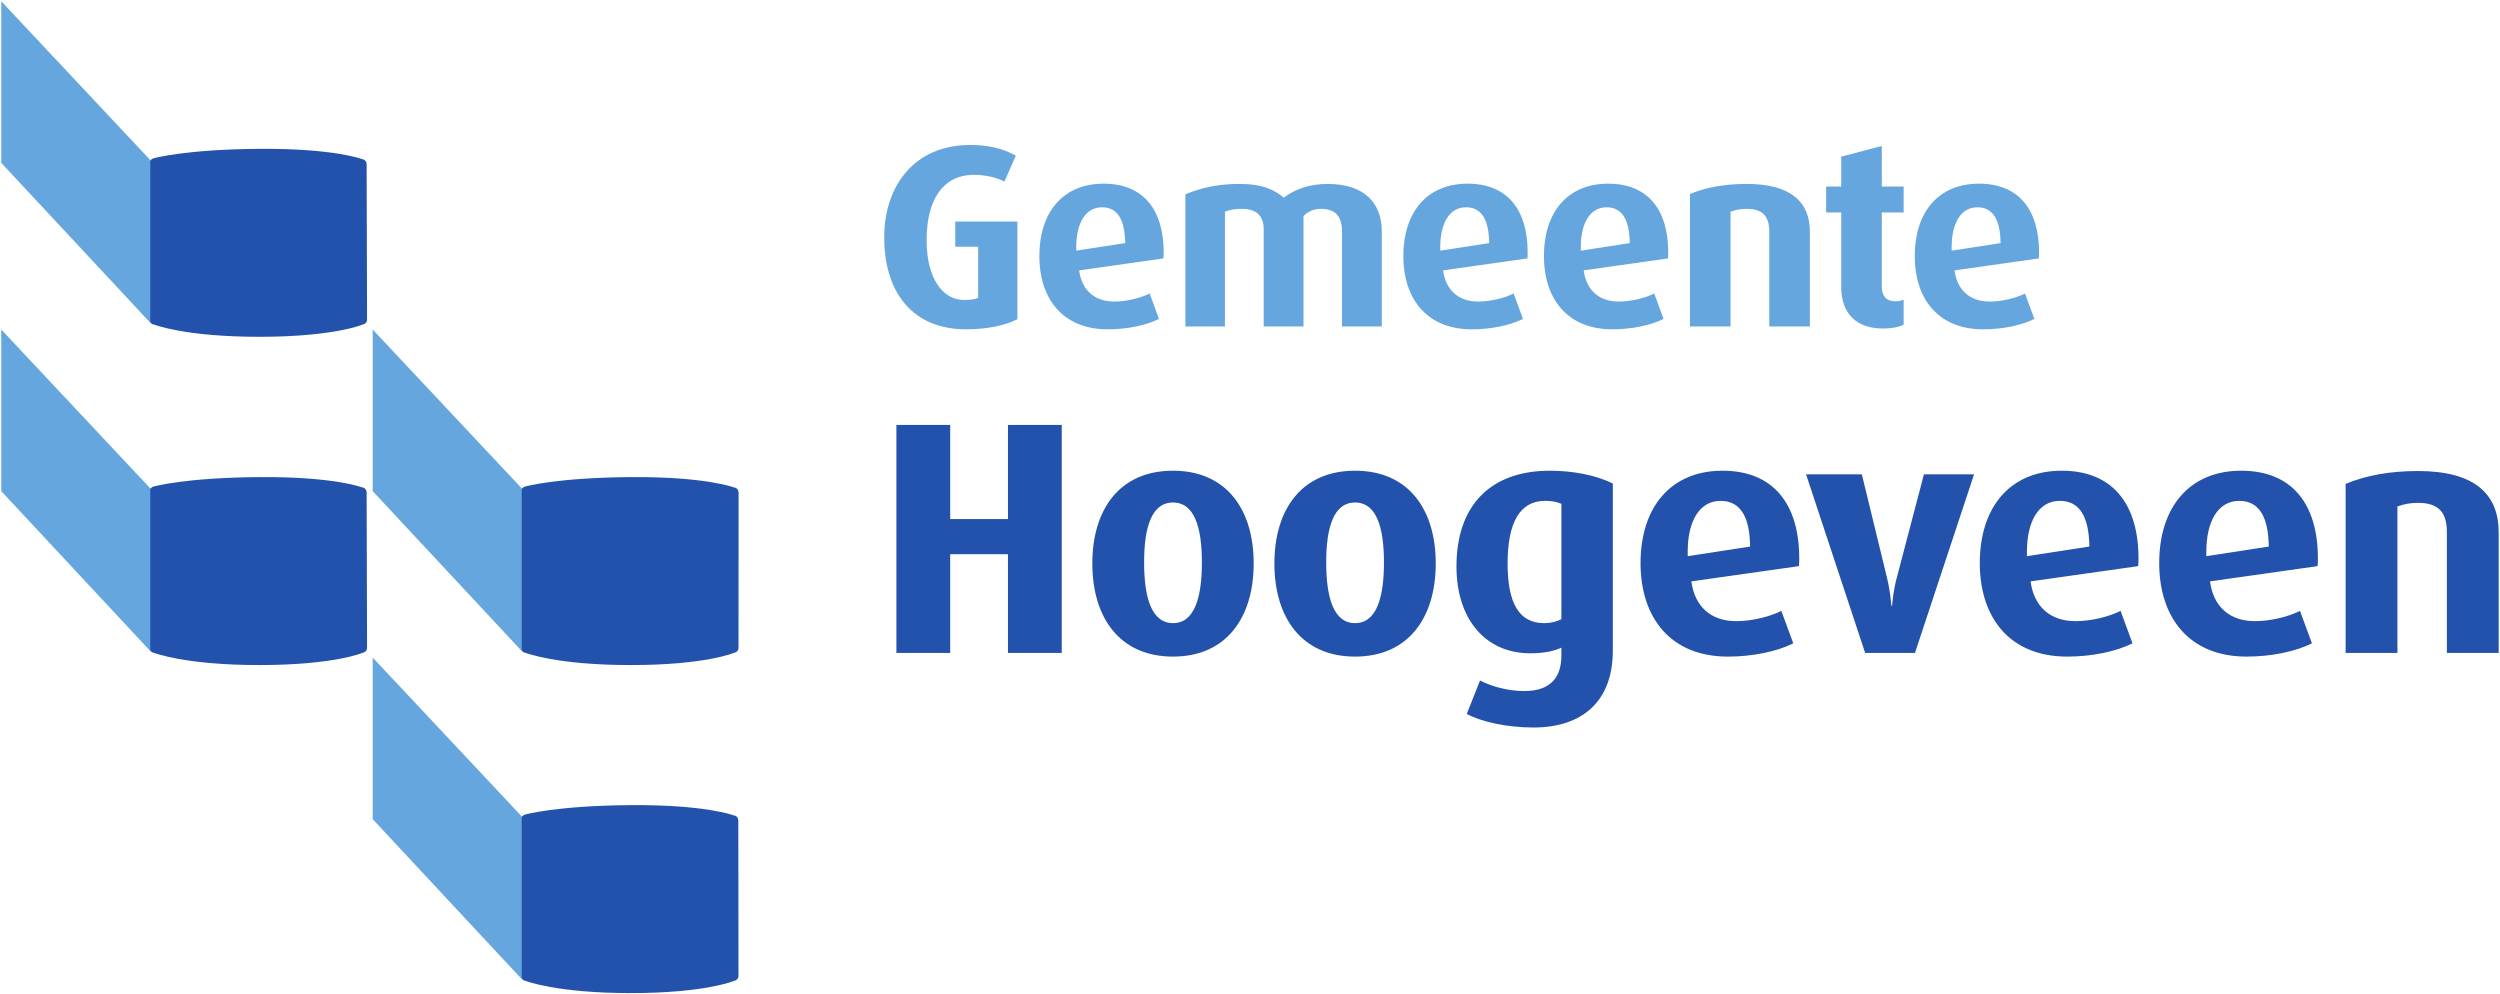
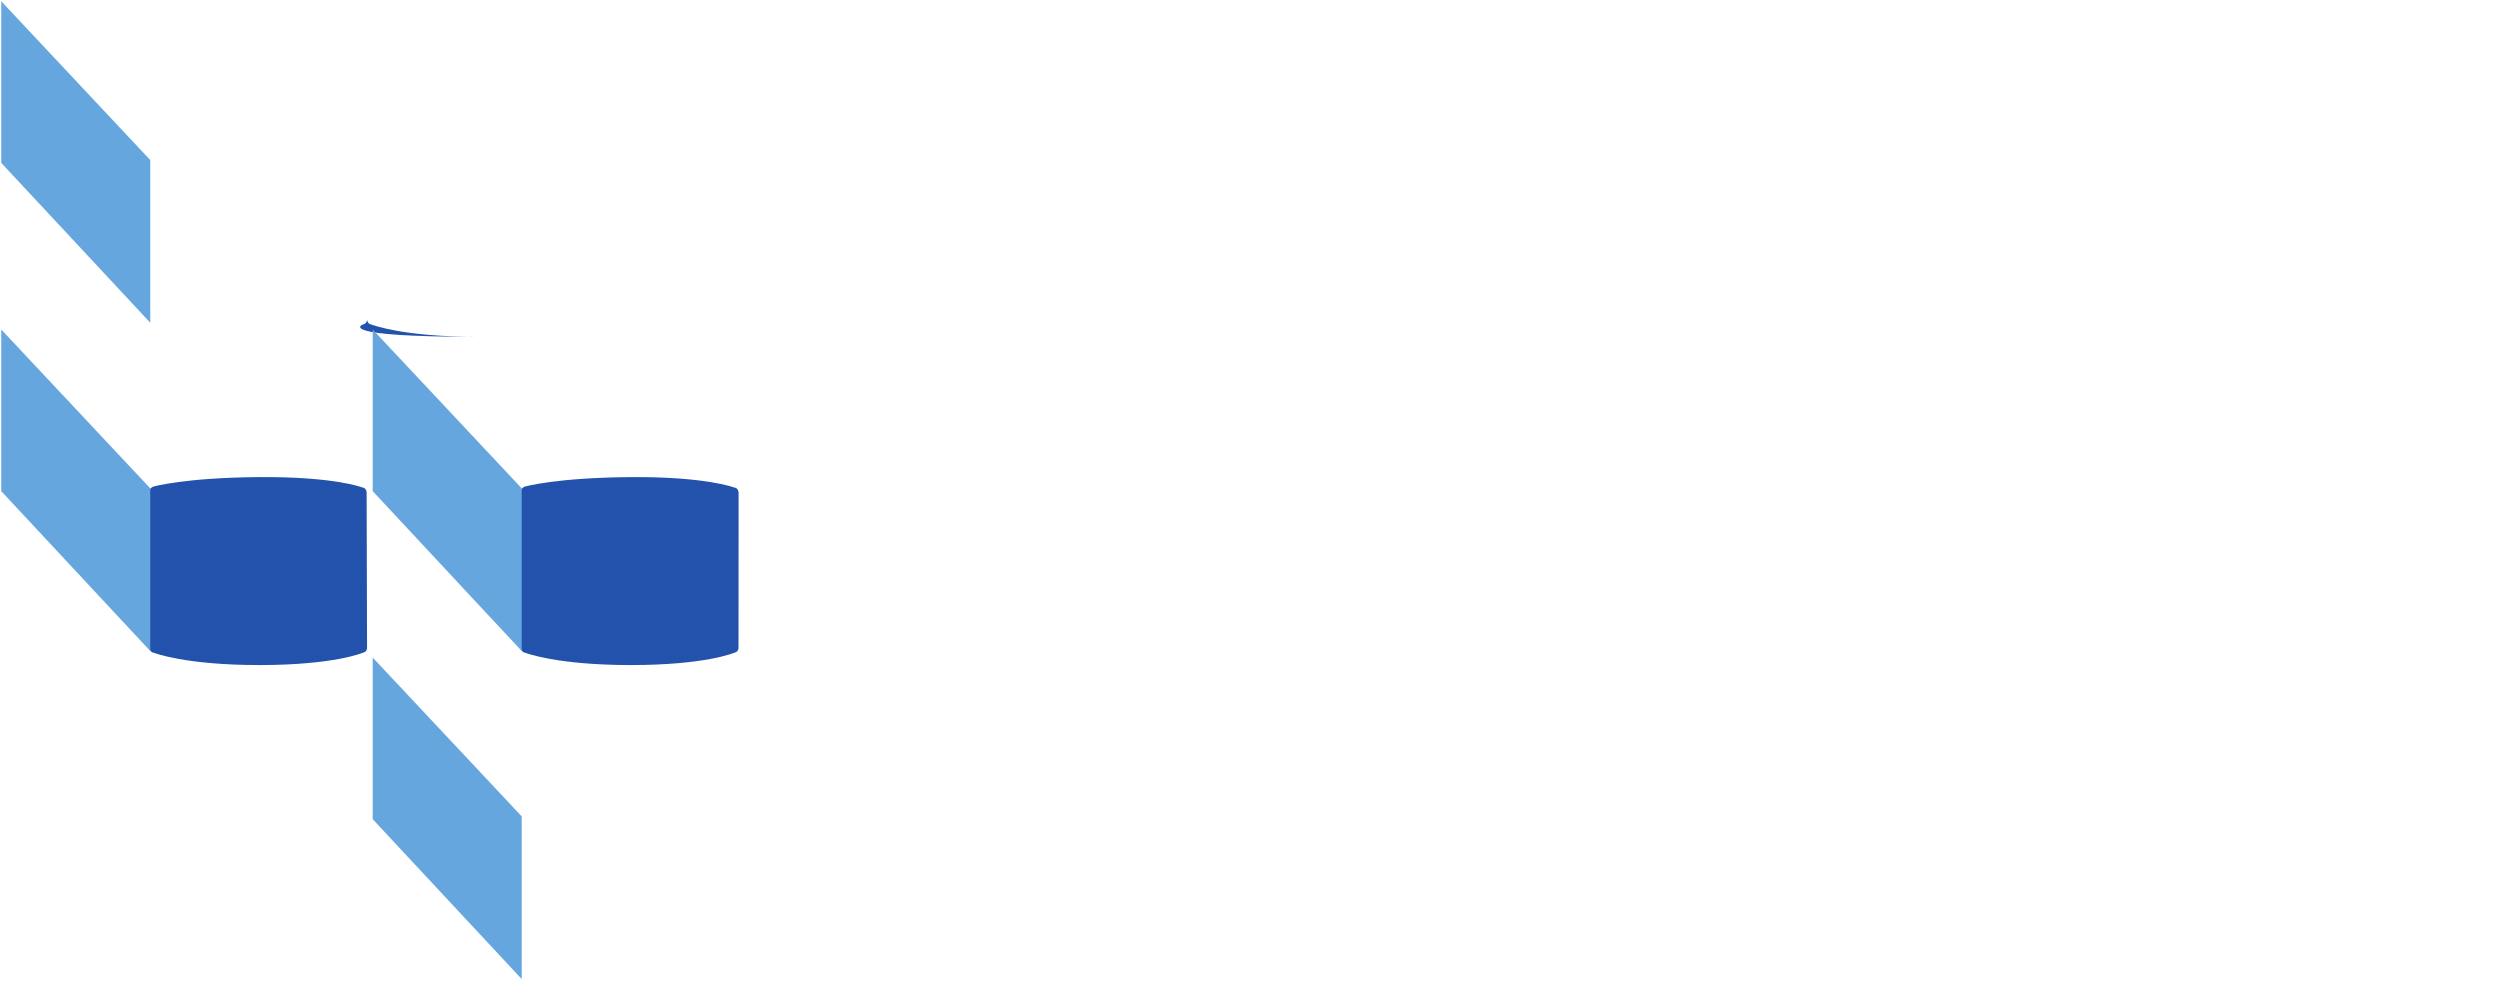
<svg xmlns="http://www.w3.org/2000/svg" xmlns:ns1="http://www.inkscape.org/namespaces/inkscape" xmlns:ns2="http://sodipodi.sourceforge.net/DTD/sodipodi-0.dtd" width="1000" height="397.688" id="svg4363" version="1.1" ns1:version="0.48.5 r10040" ns2:docname="A.svg">
  <defs id="defs4365">
    <clipPath clipPathUnits="userSpaceOnUse" id="clipPath4219">
      <path ns1:connector-curvature="0" d="m 31.523,74.552 71.258,0 0,26.04 -71.258,0 0,-26.04 z" id="path4221" />
    </clipPath>
    <clipPath clipPathUnits="userSpaceOnUse" id="clipPath4942">
      <path ns1:connector-curvature="0" d="m 645.492,1105.113 126.949,0 0,45.753 -126.949,0 0,-45.753 z" id="path4944" />
    </clipPath>
    <clipPath clipPathUnits="userSpaceOnUse" id="clipPath5817">
      <path ns1:connector-curvature="0" d="m 0,0 595.276,0 0,841.89 L 0,841.89 0,0 z" id="path5819" />
    </clipPath>
    <clipPath clipPathUnits="userSpaceOnUse" id="clipPath5801">
      <path ns1:connector-curvature="0" d="m 0,0 595.276,0 0,841.89 L 0,841.89 0,0 z" id="path5803" />
    </clipPath>
    <clipPath clipPathUnits="userSpaceOnUse" id="clipPath5785">
      <path ns1:connector-curvature="0" d="m 0,0 595.276,0 0,841.89 L 0,841.89 0,0 z" id="path5787" />
    </clipPath>
    <clipPath clipPathUnits="userSpaceOnUse" id="clipPath5769">
      <path ns1:connector-curvature="0" d="m 0,0 595.276,0 0,841.89 L 0,841.89 0,0 z" id="path5771" />
    </clipPath>
  </defs>
  <ns2:namedview id="base" pagecolor="#ffffff" bordercolor="#666666" borderopacity="1.0" ns1:pageopacity="0.0" ns1:pageshadow="2" ns1:zoom="0.40023349" ns1:cx="576.17387" ns1:cy="-30.675079" ns1:document-units="px" ns1:current-layer="layer1" showgrid="false" fit-margin-left="0.5" fit-margin-bottom="0.5" fit-margin-top="0.5" fit-margin-right="0.5" ns1:window-width="1066" ns1:window-height="1025" ns1:window-x="851" ns1:window-y="-8" ns1:window-maximized="0" />
  <g ns1:label="Layer 1" ns1:groupmode="layer" id="layer1" transform="translate(-467.597,-134.77)">
    <g id="g5765" transform="matrix(6.076,0,0,-6.076,225.064,1543.611)">
      <g id="g5767" clip-path="url(#clipPath5769)">
        <g id="g5773" transform="translate(63.78,188.89)">
          <path d="M 0,0 C 0,0 0.302,0.036 0.301,0.339 L 0.273,10.561 c 0,0 -0.001,0.304 -0.303,0.334 0,0 -1.829,0.712 -6.757,0.676 -4.929,-0.036 -6.971,-0.623 -6.971,-0.623 0,0 -0.292,-0.083 -0.291,-0.387 l 0.028,-10.222 c 0,0 0.001,-0.303 0.302,-0.338 0,0 2.016,-0.804 6.932,-0.804 C -1.871,-0.803 0,0 0,0" style="fill:#2252ab;fill-opacity:1;fill-rule:nonzero;stroke:none" id="path5775" ns1:connector-curvature="0" />
        </g>
      </g>
    </g>
    <g id="g5777" transform="matrix(6.076,0,0,-6.076,468.097,266.579)">
      <path d="m 0,0 0,-10.64 9.81,-10.525 0,10.71 L 0,0 z" style="fill:#66a6df;fill-opacity:1;fill-rule:nonzero;stroke:none" id="path5779" ns1:connector-curvature="0" />
    </g>
    <g id="g5781" transform="matrix(6.076,0,0,-6.076,225.064,1543.611)">
      <g id="g5783" clip-path="url(#clipPath5785)">
        <g id="g5789" transform="translate(88.233,167.295)">
-           <path d="M 0,0 C 0,0 0.302,0.036 0.301,0.339 L 0.289,10.562 c 0,0 0,0.304 -0.303,0.334 0,0 -1.845,0.711 -6.773,0.675 -4.929,-0.036 -6.971,-0.623 -6.971,-0.623 0,0 -0.292,-0.083 -0.291,-0.387 l 0.028,-10.222 c 0,0 0.001,-0.303 0.302,-0.338 0,0 2.016,-0.804 6.932,-0.804 C -1.871,-0.803 0,0 0,0" style="fill:#2252ab;fill-opacity:1;fill-rule:nonzero;stroke:none" id="path5791" ns1:connector-curvature="0" />
-         </g>
+           </g>
      </g>
    </g>
    <g id="g5793" transform="matrix(6.076,0,0,-6.076,616.676,397.797)">
      <path d="m 0,0 0,-10.64 9.81,-10.525 0,10.71 L 0,0 z" style="fill:#66a6df;fill-opacity:1;fill-rule:nonzero;stroke:none" id="path5795" ns1:connector-curvature="0" />
    </g>
    <g id="g5797" transform="matrix(6.076,0,0,-6.076,225.064,1543.611)">
      <g id="g5799" clip-path="url(#clipPath5801)">
        <g id="g5805" transform="translate(63.78,210.5)">
-           <path d="M 0,0 C 0,0 0.302,0.036 0.301,0.339 L 0.273,10.561 c 0,0 -0.001,0.304 -0.303,0.334 0,0 -1.829,0.712 -6.757,0.676 -4.929,-0.036 -6.971,-0.623 -6.971,-0.623 0,0 -0.292,-0.083 -0.291,-0.387 l 0.028,-10.222 c 0,0 0.001,-0.303 0.302,-0.338 0,0 2.016,-0.804 6.932,-0.804 C -1.871,-0.803 0,0 0,0" style="fill:#2252ab;fill-opacity:1;fill-rule:nonzero;stroke:none" id="path5807" ns1:connector-curvature="0" />
+           <path d="M 0,0 C 0,0 0.302,0.036 0.301,0.339 L 0.273,10.561 l 0.028,-10.222 c 0,0 0.001,-0.303 0.302,-0.338 0,0 2.016,-0.804 6.932,-0.804 C -1.871,-0.803 0,0 0,0" style="fill:#2252ab;fill-opacity:1;fill-rule:nonzero;stroke:none" id="path5807" ns1:connector-curvature="0" />
        </g>
      </g>
    </g>
    <g id="g5809" transform="matrix(6.076,0,0,-6.076,468.097,135.27)">
      <path d="m 0,0 0,-10.64 9.81,-10.525 0,10.71 L 0,0 z" style="fill:#66a6df;fill-opacity:1;fill-rule:nonzero;stroke:none" id="path5811" ns1:connector-curvature="0" />
    </g>
    <g id="g5813" transform="matrix(6.076,0,0,-6.076,225.064,1543.611)">
      <g id="g5815" clip-path="url(#clipPath5817)">
        <g id="g5821" transform="translate(88.233,188.89)">
          <path d="m 0,0 c 0,0 0.302,0.036 0.302,0.339 l 0.005,10.217 c 0,0 0,0.304 -0.302,0.334 0,0 -1.864,0.717 -6.792,0.681 -4.929,-0.036 -6.971,-0.623 -6.971,-0.623 0,0 -0.292,-0.083 -0.291,-0.387 l 0.028,-10.222 c 0,0 0.001,-0.303 0.302,-0.338 0,0 2.016,-0.804 6.932,-0.804 C -1.871,-0.803 0,0 0,0" style="fill:#2252ab;fill-opacity:1;fill-rule:nonzero;stroke:none" id="path5823" ns1:connector-curvature="0" />
        </g>
      </g>
    </g>
    <g id="g5825" transform="matrix(6.076,0,0,-6.076,616.676,266.579)">
      <path d="m 0,0 0,-10.64 9.81,-10.525 0,10.71 L 0,0 z" style="fill:#66a6df;fill-opacity:1;fill-rule:nonzero;stroke:none" id="path5827" ns1:connector-curvature="0" />
    </g>
    <g id="g5837" transform="matrix(6.076,0,0,-6.076,874.559,262.446)">
-       <path d="m 0,0 0,6.427 -4.093,0 0,-1.658 1.507,0 0,-3.367 c -0.24,-0.103 -0.582,-0.137 -0.925,-0.137 -1.387,0 -2.466,1.384 -2.466,3.948 0,2.581 1.028,4.29 3.117,4.29 0.788,0 1.507,-0.188 2.004,-0.444 l 0.753,1.709 c -0.839,0.462 -1.781,0.701 -3.014,0.701 -3.63,0 -5.651,-2.649 -5.651,-6.085 0,-3.606 1.85,-6.051 5.394,-6.051 1.285,0 2.586,0.24 3.374,0.667 m 9.629,4.393 c 0,2.854 -1.37,4.529 -3.956,4.529 -2.671,0 -4.229,-1.88 -4.229,-4.769 0,-2.803 1.541,-4.82 4.503,-4.82 1.268,0 2.518,0.257 3.374,0.684 L 8.705,1.692 C 8.139,1.402 7.215,1.162 6.376,1.162 5.074,1.162 4.235,1.914 4.064,3.213 L 9.612,4 c 0.017,0.188 0.017,0.256 0.017,0.393 m -2.534,0.615 -3.22,-0.496 0,0.24 c 0,1.555 0.6,2.615 1.696,2.615 1.044,0 1.507,-0.855 1.524,-2.359 m 16.894,-5.487 0,6.256 c 0,1.812 -1.079,3.128 -3.58,3.128 -1.164,0 -2.14,-0.342 -2.877,-0.906 -0.667,0.581 -1.507,0.906 -2.894,0.906 -1.404,0 -2.517,-0.239 -3.579,-0.684 l 0,-8.7 2.603,0 0,7.555 c 0.343,0.137 0.685,0.188 1.13,0.188 0.994,0 1.422,-0.512 1.422,-1.35 l 0,-6.393 2.62,0 0,7.265 c 0.291,0.307 0.668,0.478 1.147,0.478 0.994,0 1.387,-0.547 1.387,-1.47 l 0,-6.273 2.621,0 z m 9.603,4.872 c 0,2.854 -1.37,4.529 -3.956,4.529 -2.671,0 -4.23,-1.88 -4.23,-4.769 0,-2.803 1.542,-4.82 4.504,-4.82 1.267,0 2.517,0.257 3.374,0.684 l -0.617,1.675 c -0.565,-0.29 -1.49,-0.53 -2.329,-0.53 -1.301,0 -2.14,0.752 -2.312,2.051 L 33.575,4 c 0.017,0.188 0.017,0.256 0.017,0.393 m -2.534,0.615 -3.22,-0.496 0,0.24 c 0,1.555 0.599,2.615 1.695,2.615 1.045,0 1.507,-0.855 1.525,-2.359 M 42.846,4.393 c 0,2.854 -1.37,4.529 -3.956,4.529 -2.671,0 -4.229,-1.88 -4.229,-4.769 0,-2.803 1.541,-4.82 4.503,-4.82 1.268,0 2.518,0.257 3.374,0.684 l -0.616,1.675 c -0.566,-0.29 -1.49,-0.53 -2.329,-0.53 -1.302,0 -2.141,0.752 -2.312,2.051 L 42.829,4 c 0.017,0.188 0.017,0.256 0.017,0.393 m -2.534,0.615 -3.22,-0.496 0,0.24 c 0,1.555 0.6,2.615 1.696,2.615 1.044,0 1.507,-0.855 1.524,-2.359 m 11.859,-5.487 0,6.222 c 0,1.983 -1.25,3.162 -4.162,3.162 -1.421,0 -2.688,-0.222 -3.733,-0.666 l 0,-8.718 2.672,0 0,7.555 c 0.325,0.12 0.65,0.188 1.061,0.188 1.062,0 1.49,-0.495 1.49,-1.504 l 0,-6.239 2.672,0 z m 6.173,0.12 0,1.641 C 58.173,1.214 57.985,1.179 57.779,1.179 c -0.548,0 -0.873,0.325 -0.873,0.94 l 0,4.906 1.438,0 0,1.709 -1.438,0 0,2.667 -2.672,-0.701 0,-1.966 -0.993,0 0,-1.709 0.993,0 0,-4.906 c 0,-1.743 0.994,-2.734 2.757,-2.734 0.583,0 1.062,0.102 1.353,0.256 m 8.915,4.752 c 0,2.854 -1.37,4.529 -3.955,4.529 -2.672,0 -4.23,-1.88 -4.23,-4.769 0,-2.803 1.541,-4.82 4.504,-4.82 1.267,0 2.517,0.257 3.373,0.684 l -0.616,1.675 c -0.565,-0.29 -1.49,-0.53 -2.329,-0.53 -1.302,0 -2.141,0.752 -2.312,2.051 L 67.242,4 c 0.017,0.188 0.017,0.256 0.017,0.393 m -2.534,0.615 -3.219,-0.496 0,0.24 c 0,1.555 0.599,2.615 1.695,2.615 1.044,0 1.507,-0.855 1.524,-2.359" style="fill:#66a6df;fill-opacity:1;fill-rule:nonzero;stroke:none" id="path5839" ns1:connector-curvature="0" />
-     </g>
+       </g>
    <g id="g5841" transform="matrix(6.076,0,0,-6.076,892.297,395.951)">
-       <path d="m 0,0 0,15.009 -3.541,0 0,-6.196 -3.803,0 0,6.196 -3.541,0 0,-15.009 3.541,0 0,6.501 3.803,0 L -3.541,0 0,0 z m 12.635,5.89 c 0,3.556 -1.792,6.108 -5.311,6.108 -3.519,0 -5.311,-2.552 -5.311,-6.108 0,-3.556 1.792,-6.13 5.311,-6.13 3.519,0 5.311,2.574 5.311,6.13 M 9.226,5.956 c 0,-2.291 -0.481,-3.993 -1.902,-3.993 -1.421,0 -1.902,1.702 -1.902,3.993 0,2.29 0.481,3.948 1.902,3.948 1.421,0 1.902,-1.658 1.902,-3.948 M 24.621,5.89 c 0,3.556 -1.792,6.108 -5.311,6.108 -3.519,0 -5.311,-2.552 -5.311,-6.108 0,-3.556 1.792,-6.13 5.311,-6.13 3.519,0 5.311,2.574 5.311,6.13 m -3.409,0.066 c 0,-2.291 -0.481,-3.993 -1.902,-3.993 -1.421,0 -1.901,1.702 -1.901,3.993 0,2.29 0.48,3.948 1.901,3.948 1.421,0 1.902,-1.658 1.902,-3.948 m 15.067,-5.803 0,10.995 c -1.049,0.545 -2.622,0.85 -4.13,0.85 -3.957,0 -6.164,-2.312 -6.164,-6.304 0,-3.512 1.945,-5.716 4.852,-5.716 1.006,0 1.639,0.175 2.055,0.371 l 0,-0.524 c 0,-1.374 -0.656,-2.334 -2.448,-2.334 -1.071,0 -2.164,0.306 -2.907,0.698 l -0.874,-2.203 c 0.961,-0.524 2.666,-0.894 4.393,-0.894 3.213,0 5.223,1.723 5.223,5.061 M 32.892,2.225 C 32.608,2.072 32.214,1.963 31.755,1.963 c -1.661,0 -2.404,1.331 -2.404,3.927 0,2.662 0.787,4.123 2.47,4.123 0.415,0 0.787,-0.065 1.071,-0.196 l 0,-7.592 z m 15.66,3.992 c 0,3.643 -1.749,5.781 -5.049,5.781 -3.41,0 -5.399,-2.399 -5.399,-6.086 0,-3.578 1.967,-6.152 5.749,-6.152 1.617,0 3.213,0.327 4.305,0.873 L 47.372,2.771 C 46.65,2.4 45.47,2.094 44.399,2.094 c -1.661,0 -2.732,0.96 -2.951,2.618 l 7.082,1.004 c 0.022,0.24 0.022,0.327 0.022,0.501 m -3.235,0.786 -4.109,-0.633 0,0.305 c 0,1.986 0.765,3.338 2.164,3.338 1.333,0 1.923,-1.091 1.945,-3.01 m 14.742,4.755 -3.3,0 L 54.967,4.93 C 54.77,4.21 54.683,3.381 54.661,3.098 l -0.044,0 C 54.595,3.381 54.508,4.232 54.333,4.93 L 52.672,11.758 49,11.758 52.89,0 l 3.279,0 3.89,11.758 z M 70.885,6.217 c 0,3.643 -1.749,5.781 -5.049,5.781 -3.41,0 -5.399,-2.399 -5.399,-6.086 0,-3.578 1.967,-6.152 5.749,-6.152 1.617,0 3.212,0.327 4.305,0.873 L 69.704,2.771 C 68.983,2.4 67.803,2.094 66.732,2.094 65.071,2.094 64,3.054 63.781,4.712 l 7.082,1.004 c 0.022,0.24 0.022,0.327 0.022,0.501 M 67.65,7.003 63.541,6.37 l 0,0.305 c 0,1.986 0.765,3.338 2.164,3.338 1.333,0 1.923,-1.091 1.945,-3.01 M 82.696,6.217 c 0,3.643 -1.748,5.781 -5.049,5.781 -3.409,0 -5.398,-2.399 -5.398,-6.086 0,-3.578 1.967,-6.152 5.748,-6.152 1.617,0 3.213,0.327 4.306,0.873 L 81.516,2.771 C 80.795,2.4 79.614,2.094 78.543,2.094 c -1.661,0 -2.732,0.96 -2.95,2.618 l 7.081,1.004 c 0.022,0.24 0.022,0.327 0.022,0.501 m -3.235,0.786 -4.109,-0.633 0,0.305 c 0,1.986 0.765,3.338 2.164,3.338 1.333,0 1.923,-1.091 1.945,-3.01 M 94.597,0 l 0,7.941 c 0,2.53 -1.596,4.036 -5.311,4.036 -1.814,0 -3.432,-0.284 -4.765,-0.851 l 0,-11.126 3.41,0 0,9.642 c 0.415,0.153 0.83,0.24 1.355,0.24 1.355,0 1.901,-0.632 1.901,-1.919 l 0,-7.963 3.41,0 z" style="fill:#2252ab;fill-opacity:1;fill-rule:nonzero;stroke:none" id="path5843" ns1:connector-curvature="0" />
-     </g>
+       </g>
  </g>
</svg>